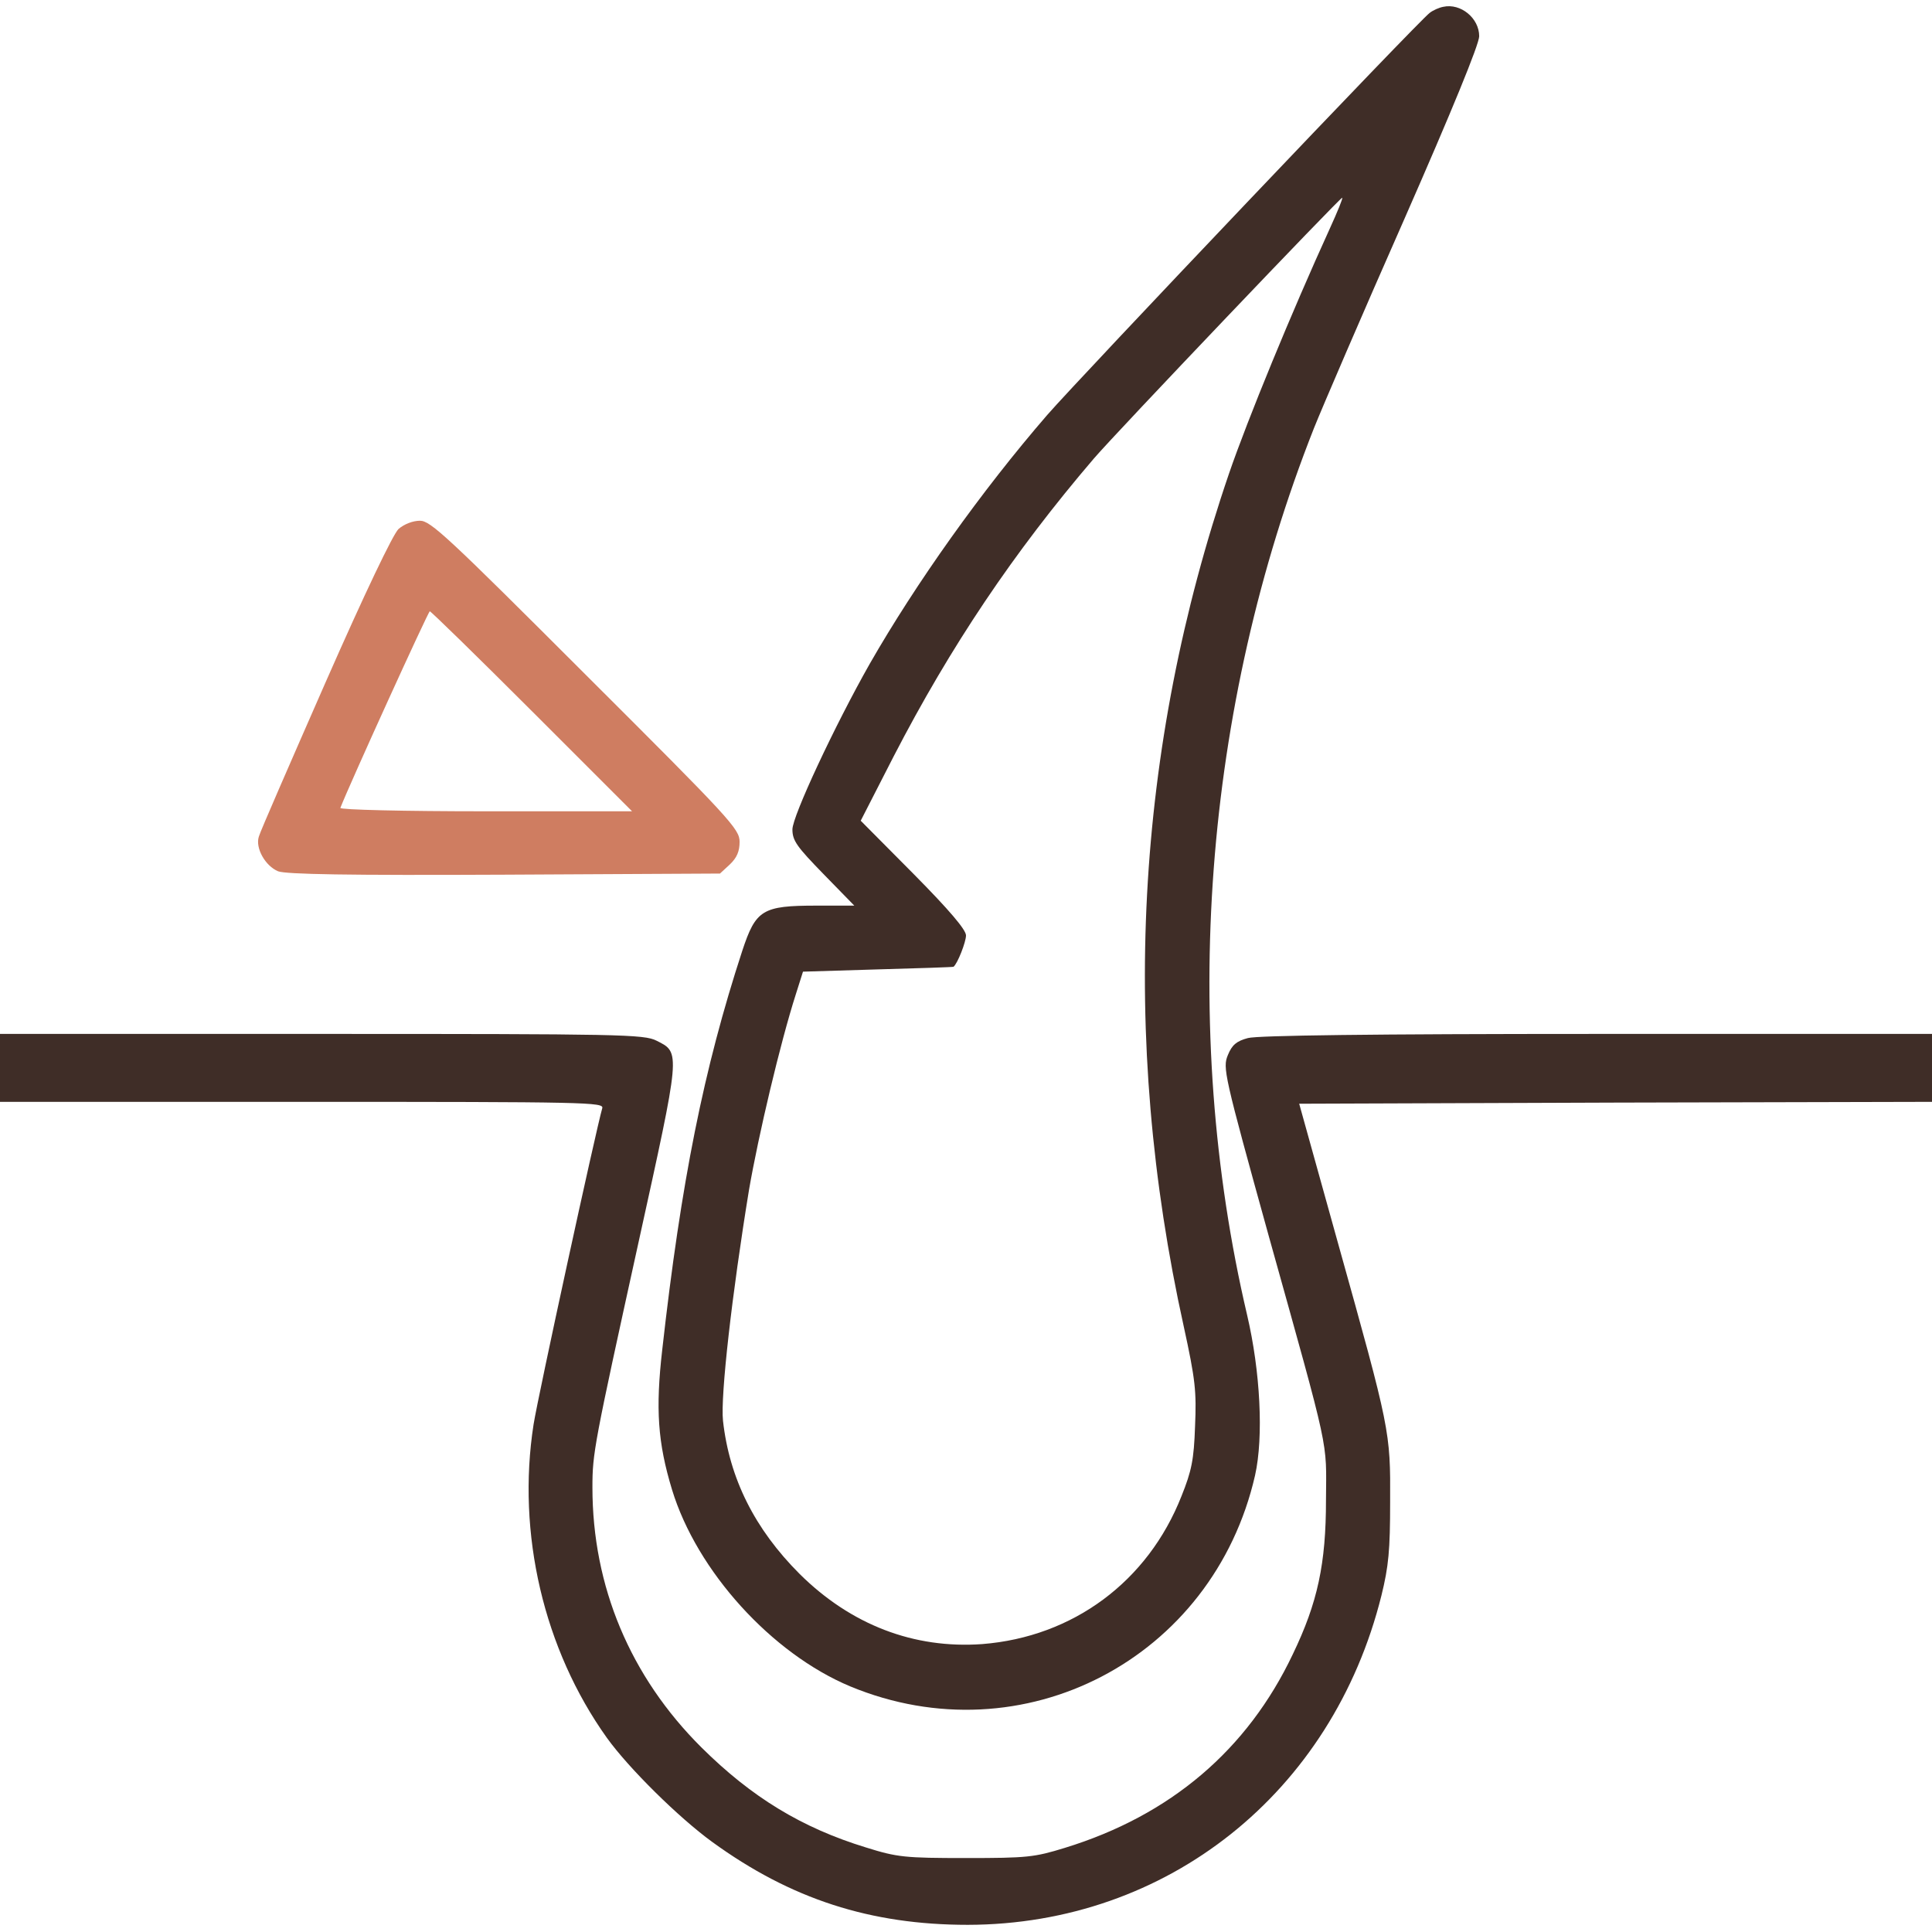
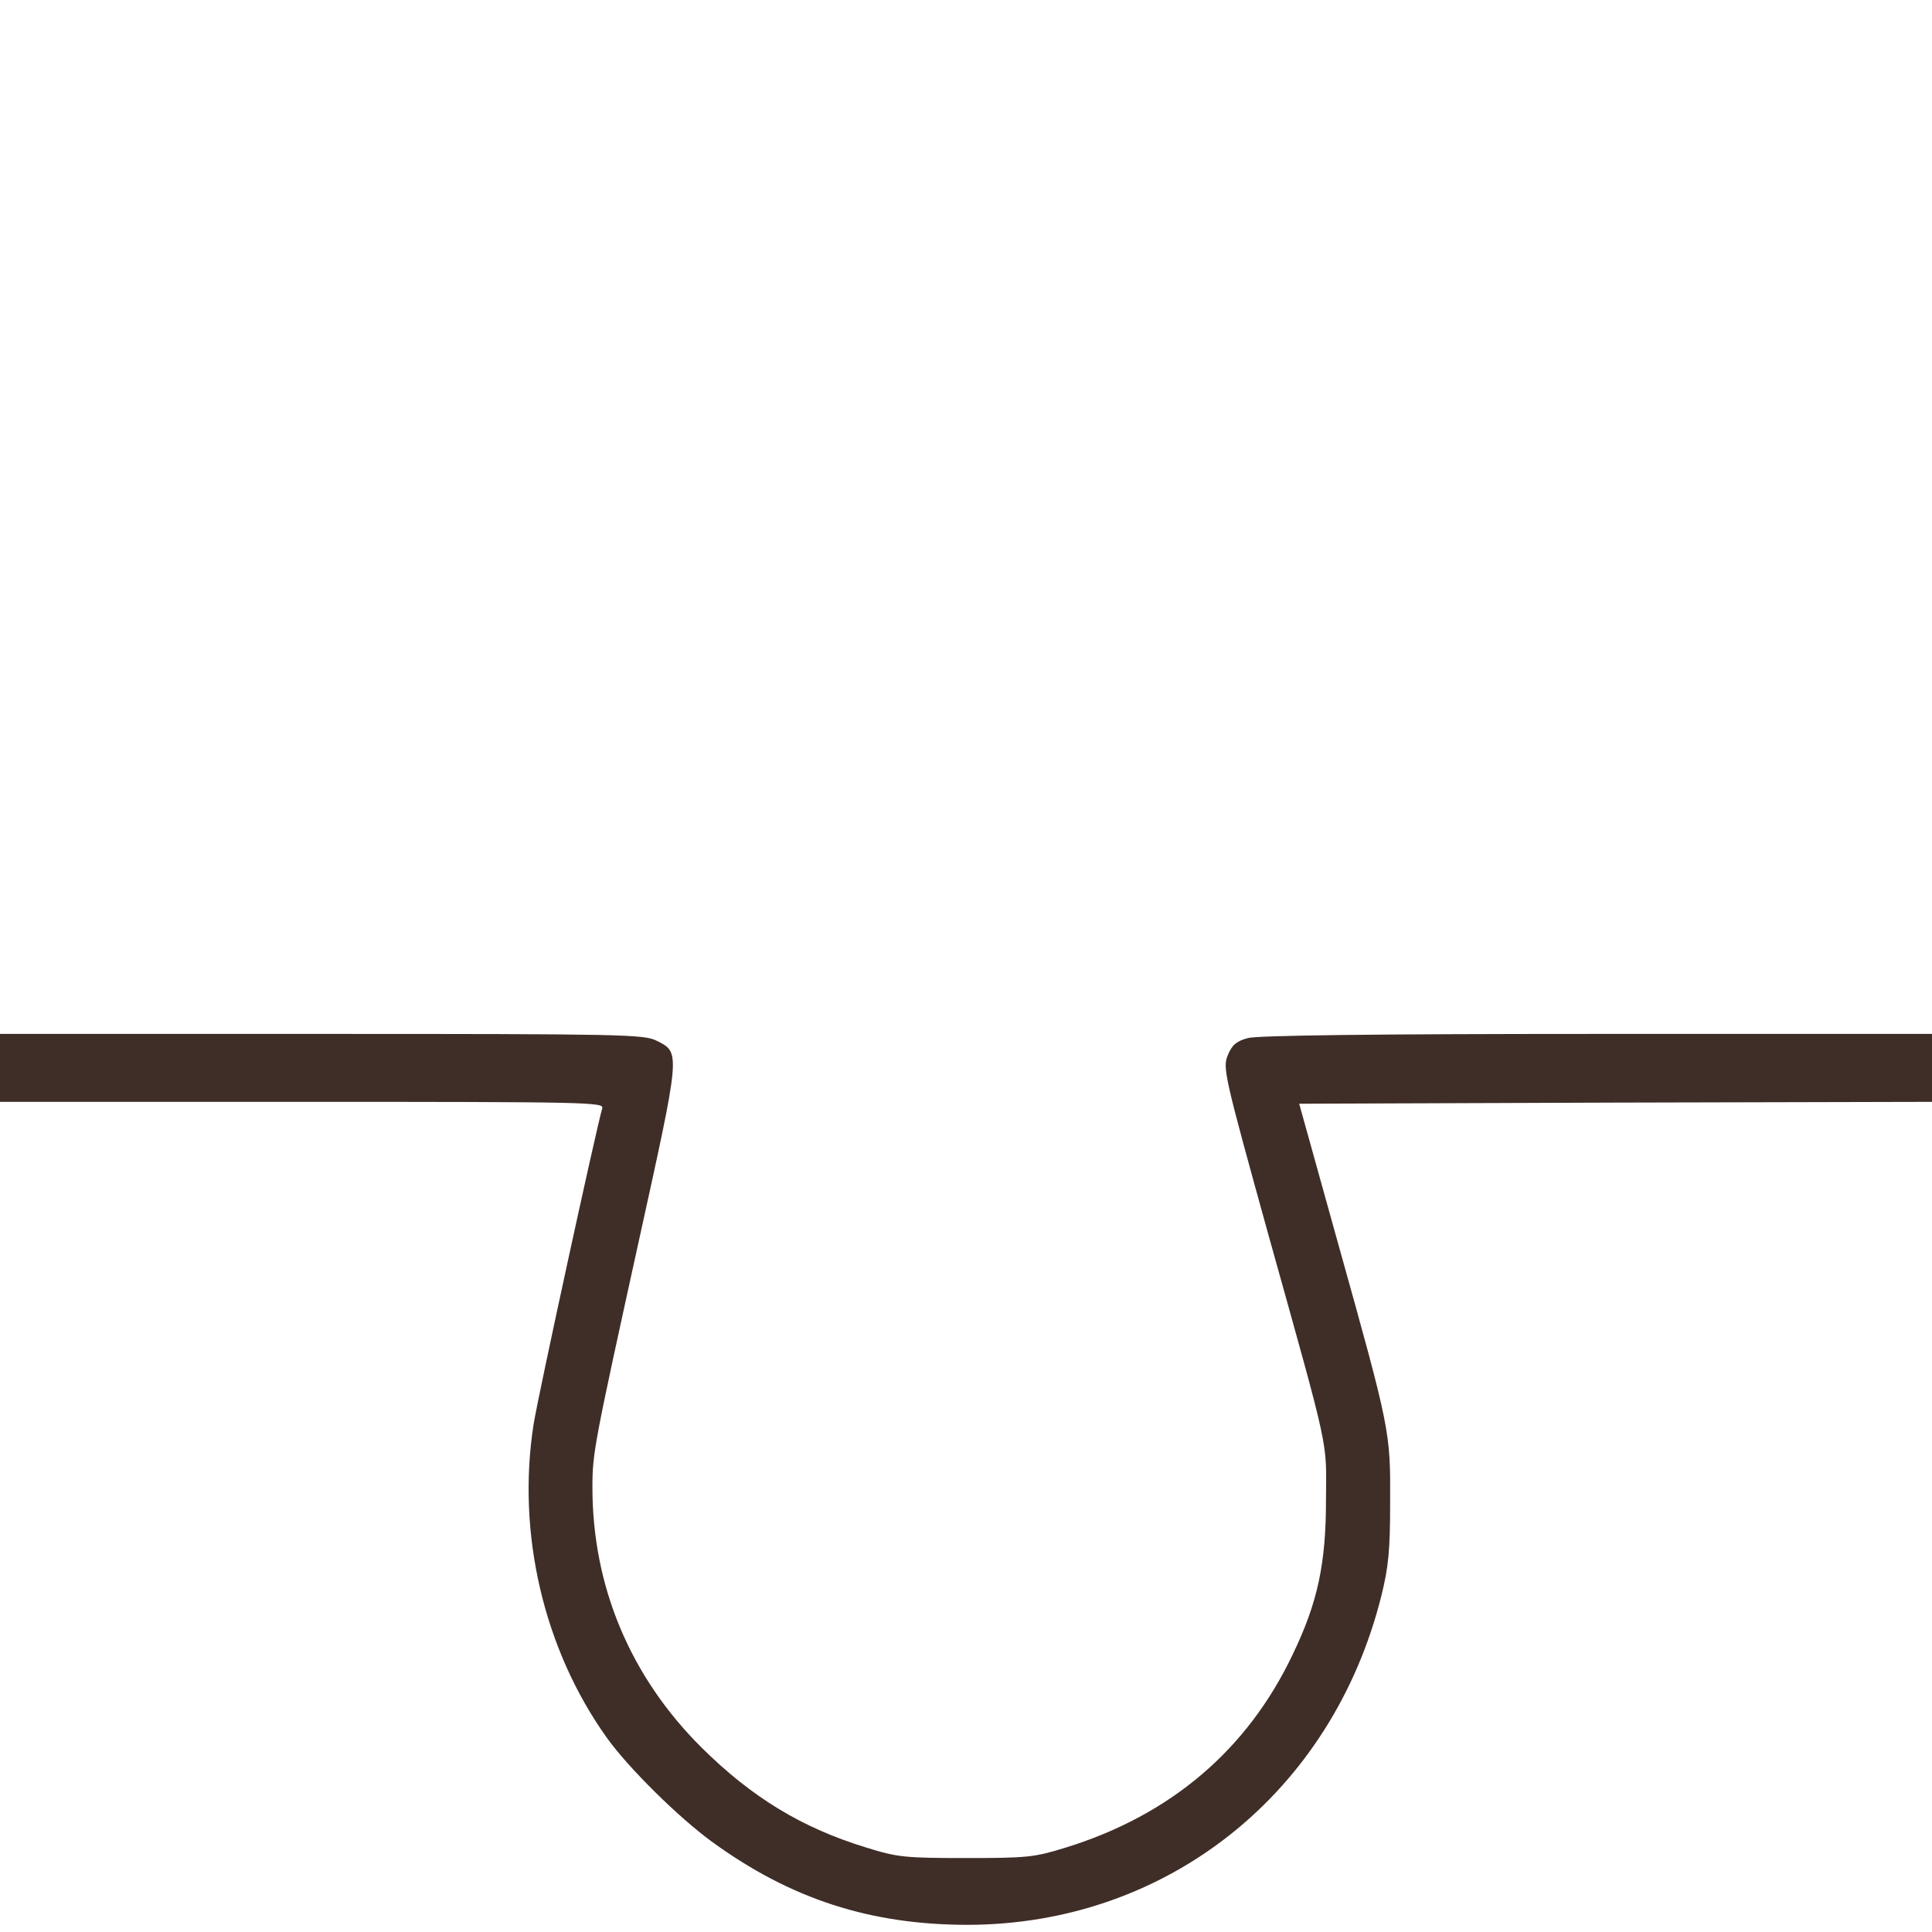
<svg xmlns="http://www.w3.org/2000/svg" version="1.0" width="512pt" height="512pt" viewBox="0 0 512 512" preserveAspectRatio="xMidYMid meet">
  <g transform="translate(0,512) scale(0.1,-0.1)" fill="#3f2d27" stroke="none">
-     <path d="M3825 5102 c-11 -2 -27 -9 -36 -16 -27 -19 -927 -966 -1014 -1066 -174 -201 -348 -446 -470 -659 -93 -164 -205 -404 -205 -439 0 -30 12 -46 82 -118 l82 -84 -100 0 c-144 0 -161 -11 -197 -120 -102 -312 -162 -611 -212 -1057 -18 -157 -12 -246 26 -371 66 -216 264 -434 472 -521 458 -190 962 73 1073 559 23 102 14 276 -21 425 -179 763 -116 1608 177 2350 22 55 129 304 239 553 127 289 199 465 199 486 0 48 -49 88 -95 78z m-301 -588 c-100 -219 -218 -506 -267 -649 -249 -729 -290 -1491 -120 -2260 31 -142 34 -172 30 -265 -3 -88 -9 -118 -36 -185 -89 -226 -287 -373 -528 -392 -181 -13 -348 51 -484 186 -119 119 -186 253 -203 406 -7 65 24 337 69 612 25 145 83 390 124 518 l19 60 198 6 c110 3 200 6 201 7 11 9 33 66 33 83 0 15 -44 67 -139 163 l-140 141 87 170 c151 292 318 541 531 790 60 70 655 694 658 691 2 -2 -13 -38 -33 -82z" />
-     <path d="M1056 3718 c-15 -15 -88 -167 -194 -408 -93 -212 -173 -395 -176 -407 -10 -30 17 -78 51 -92 21 -8 182 -11 600 -9 l571 3 26 24 c19 18 26 35 26 60 0 34 -23 59 -408 443 -366 366 -411 408 -439 408 -19 0 -42 -9 -57 -22z m354 -483 l265 -265 -388 0 c-216 0 -387 4 -385 9 24 62 233 521 237 521 3 0 125 -119 271 -265z" fill="#cf7d61" />
    <path d="M0 2290 l0 -90 801 0 c758 0 800 -1 795 -17 -16 -55 -170 -762 -182 -838 -45 -289 27 -596 194 -830 58 -81 191 -212 279 -276 209 -152 420 -220 678 -220 528 1 966 350 1096 873 19 77 23 120 23 248 1 187 0 191 -138 685 l-103 370 839 3 838 2 0 90 0 90 -887 0 c-597 0 -901 -4 -926 -11 -30 -8 -42 -18 -53 -45 -14 -34 -11 -49 109 -482 163 -584 152 -535 151 -697 0 -169 -22 -272 -88 -409 -120 -253 -324 -427 -604 -513 -81 -25 -100 -27 -262 -27 -162 0 -182 2 -265 28 -170 52 -303 133 -436 265 -189 188 -289 427 -289 689 0 91 4 112 122 649 112 509 112 503 48 535 -33 17 -96 18 -887 18 l-853 0 0 -90z" />
  </g>
</svg>